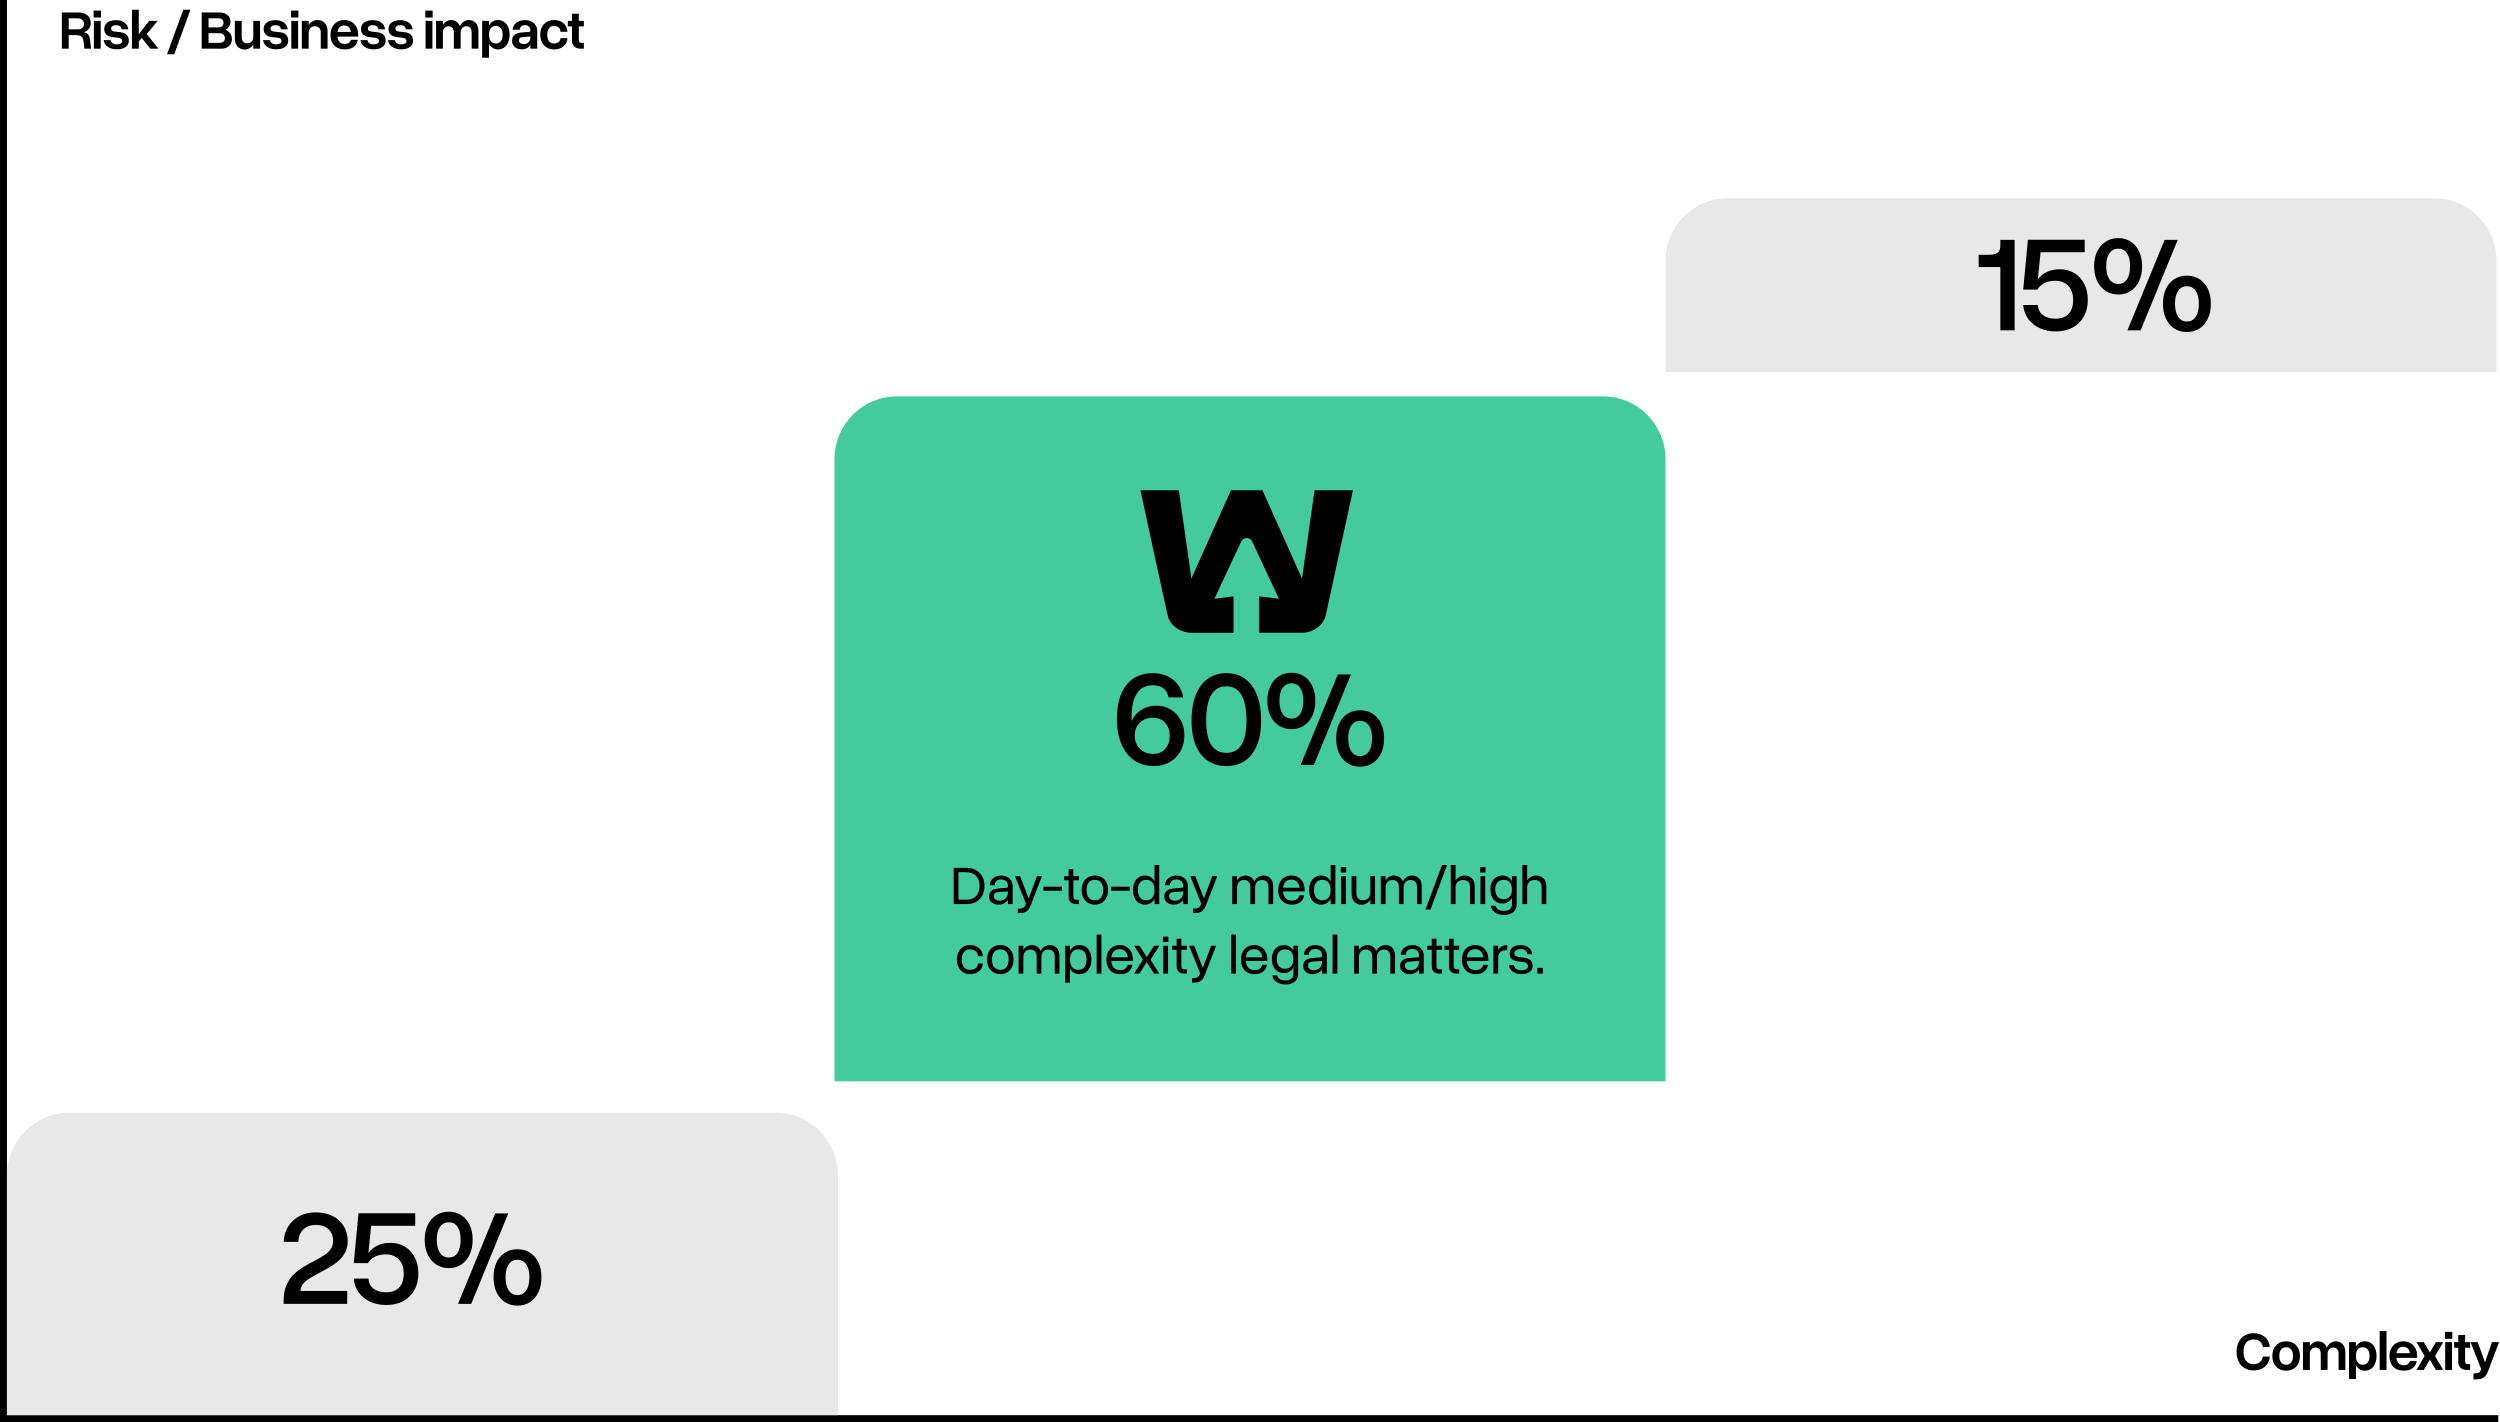
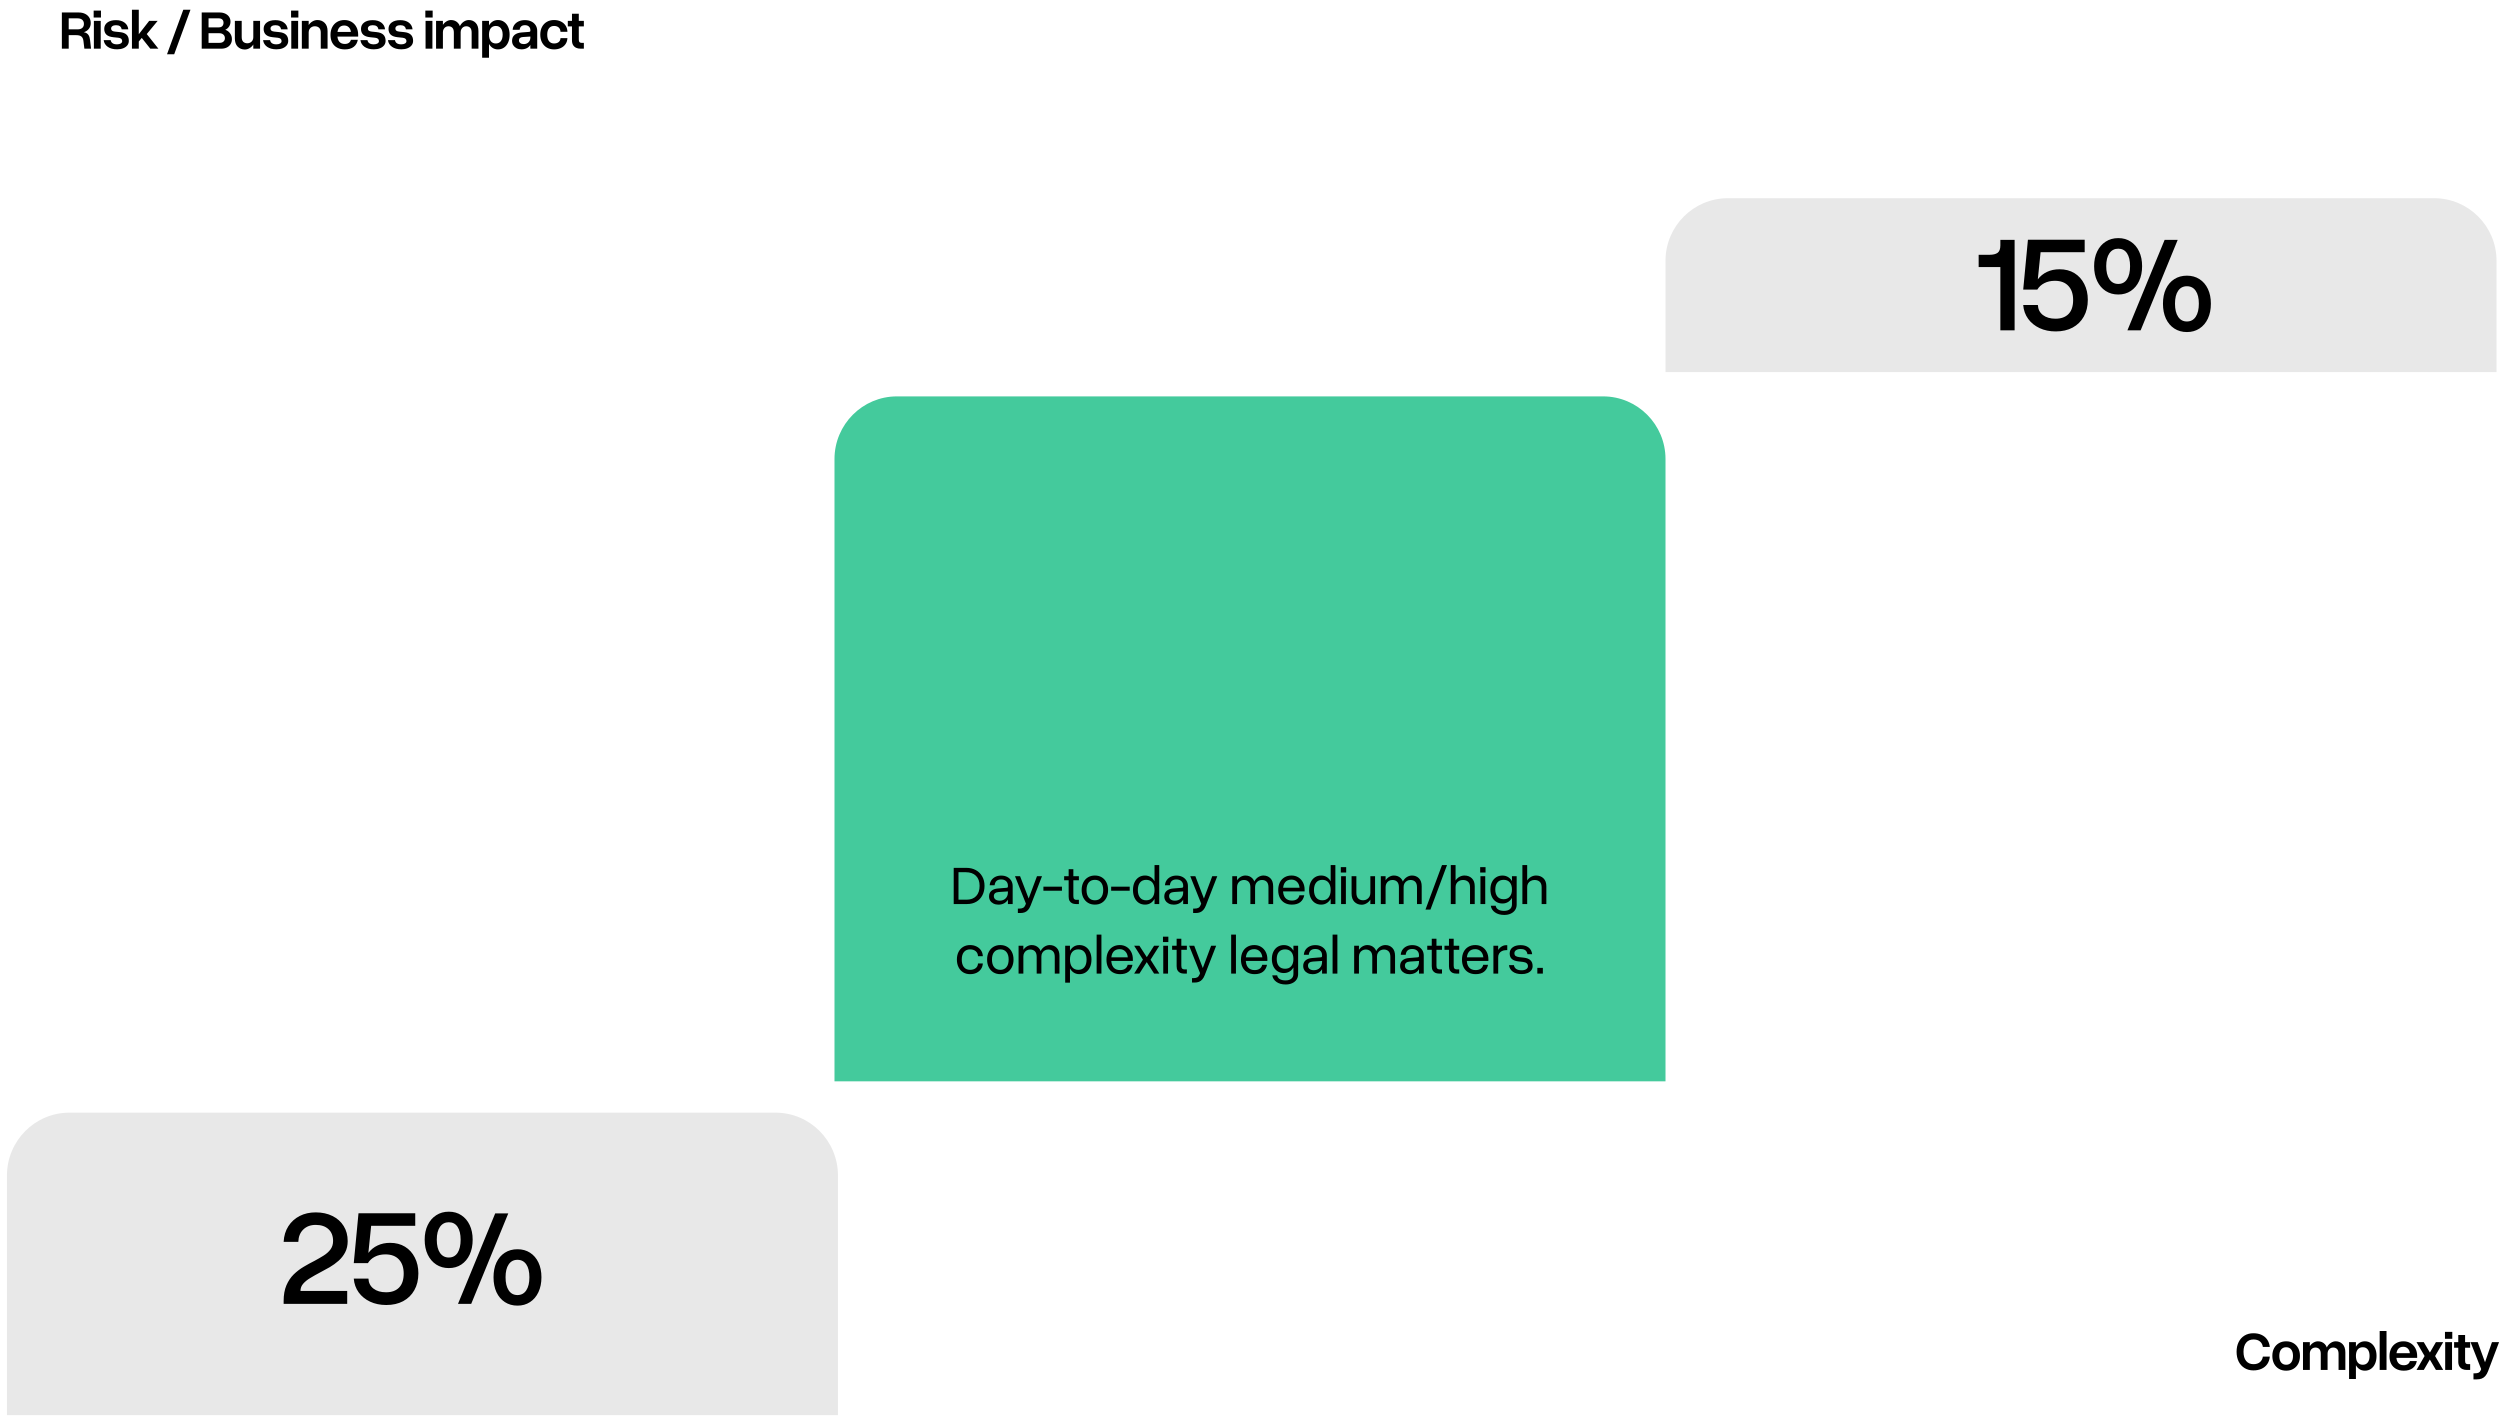
<svg xmlns="http://www.w3.org/2000/svg" width="719" height="409" viewBox="0 0 719 409" fill="none">
-   <path d="M1 0V408H718.5" stroke="black" stroke-width="2" stroke-miterlimit="10" />
  <path d="M19.962 320H223.038C232.952 320 241 328.101 241 338.08V407H2V338.08C2 328.101 10.048 320 19.962 320Z" fill="#E8E8E8" />
  <path d="M257.962 114H461.038C470.952 114 479 122.079 479 132.032V311H240V132.032C240 122.079 248.048 114 257.962 114Z" fill="#44CA9C" />
  <path d="M496.962 57H700.038C709.952 57 718 65.059 718 74.986V107H479V74.986C479 65.059 487.048 57 496.962 57Z" fill="#E8E8E8" />
  <path d="M86.414 371.28H99.854V375H81.574V374.16C81.574 372.4 81.841 370.9 82.374 369.66C82.908 368.42 83.608 367.373 84.474 366.52C85.354 365.667 86.314 364.933 87.354 364.32C88.408 363.693 89.454 363.12 90.494 362.6C91.388 362.12 92.241 361.627 93.054 361.12C93.868 360.613 94.528 360.027 95.034 359.36C95.541 358.68 95.794 357.86 95.794 356.9C95.794 355.447 95.348 354.313 94.454 353.5C93.574 352.687 92.354 352.28 90.794 352.28C89.328 352.28 88.141 352.72 87.234 353.6C86.328 354.467 85.848 355.653 85.794 357.16H81.574C81.668 355.427 82.121 353.927 82.934 352.66C83.748 351.393 84.828 350.413 86.174 349.72C87.534 349.027 89.074 348.68 90.794 348.68C92.621 348.68 94.228 349.027 95.614 349.72C97.001 350.4 98.074 351.36 98.834 352.6C99.608 353.827 99.994 355.273 99.994 356.94C99.994 358.153 99.754 359.227 99.274 360.16C98.794 361.08 98.161 361.893 97.374 362.6C96.588 363.293 95.728 363.913 94.794 364.46C93.861 364.993 92.934 365.5 92.014 365.98C91.028 366.5 90.108 367.02 89.254 367.54C88.401 368.047 87.714 368.6 87.194 369.2C86.674 369.8 86.414 370.493 86.414 371.28ZM116.102 366.28C116.102 364.56 115.648 363.213 114.742 362.24C113.835 361.253 112.535 360.76 110.842 360.76C109.682 360.76 108.668 360.987 107.802 361.44C106.948 361.88 106.282 362.493 105.802 363.28H101.742L103.102 348.94H119.422V352.54H106.742L105.942 360.34C106.635 359.42 107.515 358.707 108.582 358.2C109.648 357.693 110.848 357.44 112.182 357.44C113.835 357.44 115.268 357.813 116.482 358.56C117.695 359.307 118.635 360.347 119.302 361.68C119.982 363 120.322 364.513 120.322 366.22C120.322 368.087 119.935 369.7 119.162 371.06C118.402 372.42 117.328 373.473 115.942 374.22C114.568 374.953 112.955 375.32 111.102 375.32C109.355 375.32 107.802 375 106.442 374.36C105.082 373.72 103.988 372.833 103.162 371.7C102.335 370.553 101.862 369.227 101.742 367.72H105.962C106.015 368.933 106.495 369.893 107.402 370.6C108.322 371.307 109.528 371.66 111.022 371.66C112.635 371.66 113.882 371.213 114.762 370.32C115.655 369.413 116.102 368.067 116.102 366.28ZM141.937 367.34C141.937 365.713 142.217 364.3 142.777 363.1C143.35 361.887 144.157 360.947 145.197 360.28C146.237 359.613 147.45 359.28 148.837 359.28C150.197 359.28 151.397 359.613 152.437 360.28C153.477 360.947 154.283 361.887 154.857 363.1C155.43 364.3 155.717 365.713 155.717 367.34C155.717 368.967 155.43 370.393 154.857 371.62C154.283 372.847 153.477 373.8 152.437 374.48C151.397 375.16 150.197 375.5 148.837 375.5C147.45 375.5 146.237 375.16 145.197 374.48C144.157 373.8 143.35 372.847 142.777 371.62C142.217 370.393 141.937 368.967 141.937 367.34ZM152.257 367.34C152.257 365.74 151.957 364.507 151.357 363.64C150.757 362.76 149.91 362.32 148.817 362.32C147.737 362.32 146.897 362.76 146.297 363.64C145.697 364.507 145.397 365.74 145.397 367.34C145.397 368.94 145.697 370.193 146.297 371.1C146.897 372.007 147.737 372.46 148.817 372.46C149.91 372.46 150.757 372.007 151.357 371.1C151.957 370.193 152.257 368.94 152.257 367.34ZM142.417 348.98H146.177L135.517 375H131.717L142.417 348.98ZM122.137 356.54C122.137 354.927 122.43 353.52 123.017 352.32C123.603 351.107 124.417 350.167 125.457 349.5C126.497 348.82 127.71 348.48 129.097 348.48C130.47 348.48 131.663 348.82 132.677 349.5C133.703 350.167 134.503 351.107 135.077 352.32C135.65 353.52 135.937 354.927 135.937 356.54C135.937 358.167 135.65 359.593 135.077 360.82C134.503 362.047 133.703 363 132.677 363.68C131.663 364.36 130.463 364.7 129.077 364.7C127.703 364.7 126.497 364.36 125.457 363.68C124.417 363 123.603 362.053 123.017 360.84C122.43 359.613 122.137 358.18 122.137 356.54ZM132.477 356.54C132.477 354.953 132.183 353.72 131.597 352.84C131.01 351.96 130.17 351.52 129.077 351.52C127.997 351.52 127.15 351.96 126.537 352.84C125.923 353.72 125.617 354.953 125.617 356.54C125.617 358.153 125.923 359.413 126.537 360.32C127.15 361.213 127.997 361.66 129.077 361.66C130.17 361.66 131.01 361.213 131.597 360.32C132.183 359.413 132.477 358.153 132.477 356.54Z" fill="black" />
-   <path d="M321.227 206.82C321.227 202.553 322.133 199.287 323.947 197.02C325.76 194.74 328.28 193.6 331.507 193.6C333.84 193.6 335.787 194.22 337.347 195.46C338.92 196.7 339.907 198.407 340.307 200.58H336.067C335.613 198.247 334.1 197.08 331.527 197.08C329.553 197.08 328.047 197.84 327.007 199.36C325.967 200.867 325.447 203.193 325.447 206.34C325.447 206.513 325.453 206.687 325.467 206.86C325.48 207.033 325.493 207.207 325.507 207.38C326.08 206.007 327 204.927 328.267 204.14C329.547 203.34 330.973 202.94 332.547 202.94C334.107 202.94 335.493 203.313 336.707 204.06C337.92 204.793 338.873 205.807 339.567 207.1C340.273 208.393 340.627 209.867 340.627 211.52C340.627 213.227 340.247 214.747 339.487 216.08C338.727 217.4 337.687 218.44 336.367 219.2C335.047 219.947 333.52 220.32 331.787 220.32C329.64 220.32 327.773 219.773 326.187 218.68C324.613 217.573 323.393 216.013 322.527 214C321.66 211.973 321.227 209.58 321.227 206.82ZM326.347 211.6C326.347 212.6 326.573 213.5 327.027 214.3C327.48 215.087 328.107 215.707 328.907 216.16C329.707 216.613 330.607 216.84 331.607 216.84C333.047 216.84 334.207 216.367 335.087 215.42C335.967 214.46 336.407 213.2 336.407 211.64C336.407 210.08 335.967 208.82 335.087 207.86C334.207 206.9 333.033 206.42 331.567 206.42C330.007 206.42 328.747 206.9 327.787 207.86C326.827 208.82 326.347 210.067 326.347 211.6ZM342.683 207.3C342.683 202.98 343.57 199.62 345.343 197.22C347.13 194.807 349.59 193.6 352.723 193.6C355.87 193.6 358.316 194.807 360.063 197.22C361.823 199.62 362.703 202.98 362.703 207.3C362.703 211.393 361.823 214.587 360.063 216.88C358.316 219.173 355.87 220.32 352.723 220.32C349.576 220.32 347.116 219.173 345.343 216.88C343.57 214.587 342.683 211.393 342.683 207.3ZM358.483 207.3C358.483 200.687 356.563 197.38 352.723 197.38C348.843 197.38 346.903 200.687 346.903 207.3C346.903 213.447 348.843 216.52 352.723 216.52C356.563 216.52 358.483 213.447 358.483 207.3ZM384.284 212.34C384.284 210.713 384.564 209.3 385.124 208.1C385.698 206.887 386.504 205.947 387.544 205.28C388.584 204.613 389.798 204.28 391.184 204.28C392.544 204.28 393.744 204.613 394.784 205.28C395.824 205.947 396.631 206.887 397.204 208.1C397.778 209.3 398.064 210.713 398.064 212.34C398.064 213.967 397.778 215.393 397.204 216.62C396.631 217.847 395.824 218.8 394.784 219.48C393.744 220.16 392.544 220.5 391.184 220.5C389.798 220.5 388.584 220.16 387.544 219.48C386.504 218.8 385.698 217.847 385.124 216.62C384.564 215.393 384.284 213.967 384.284 212.34ZM394.604 212.34C394.604 210.74 394.304 209.507 393.704 208.64C393.104 207.76 392.258 207.32 391.164 207.32C390.084 207.32 389.244 207.76 388.644 208.64C388.044 209.507 387.744 210.74 387.744 212.34C387.744 213.94 388.044 215.193 388.644 216.1C389.244 217.007 390.084 217.46 391.164 217.46C392.258 217.46 393.104 217.007 393.704 216.1C394.304 215.193 394.604 213.94 394.604 212.34ZM384.764 193.98H388.524L377.864 220H374.064L384.764 193.98ZM364.484 201.54C364.484 199.927 364.778 198.52 365.364 197.32C365.951 196.107 366.764 195.167 367.804 194.5C368.844 193.82 370.058 193.48 371.444 193.48C372.818 193.48 374.011 193.82 375.024 194.5C376.051 195.167 376.851 196.107 377.424 197.32C377.998 198.52 378.284 199.927 378.284 201.54C378.284 203.167 377.998 204.593 377.424 205.82C376.851 207.047 376.051 208 375.024 208.68C374.011 209.36 372.811 209.7 371.424 209.7C370.051 209.7 368.844 209.36 367.804 208.68C366.764 208 365.951 207.053 365.364 205.84C364.778 204.613 364.484 203.18 364.484 201.54ZM374.824 201.54C374.824 199.953 374.531 198.72 373.944 197.84C373.358 196.96 372.518 196.52 371.424 196.52C370.344 196.52 369.498 196.96 368.884 197.84C368.271 198.72 367.964 199.953 367.964 201.54C367.964 203.153 368.271 204.413 368.884 205.32C369.498 206.213 370.344 206.66 371.424 206.66C372.518 206.66 373.358 206.213 373.944 205.32C374.531 204.413 374.824 203.153 374.824 201.54Z" fill="black" />
  <path d="M575.302 68.98H579.402V95H575.302V76.8H569.062V73.28H572.142C573.182 73.28 573.968 73.093 574.502 72.72C575.035 72.333 575.302 71.62 575.302 70.58V68.98ZM596.234 86.28C596.234 84.56 595.781 83.213 594.874 82.24C593.968 81.253 592.668 80.76 590.974 80.76C589.814 80.76 588.801 80.987 587.934 81.44C587.081 81.88 586.414 82.493 585.934 83.28H581.874L583.234 68.94H599.554V72.54H586.874L586.074 80.34C586.768 79.42 587.648 78.707 588.714 78.2C589.781 77.693 590.981 77.44 592.314 77.44C593.968 77.44 595.401 77.813 596.614 78.56C597.828 79.307 598.768 80.347 599.434 81.68C600.114 83 600.454 84.513 600.454 86.22C600.454 88.087 600.068 89.7 599.294 91.06C598.534 92.42 597.461 93.473 596.074 94.22C594.701 94.953 593.088 95.32 591.234 95.32C589.488 95.32 587.934 95 586.574 94.36C585.214 93.72 584.121 92.833 583.294 91.7C582.468 90.553 581.994 89.227 581.874 87.72H586.094C586.148 88.933 586.628 89.893 587.534 90.6C588.454 91.307 589.661 91.66 591.154 91.66C592.768 91.66 594.014 91.213 594.894 90.32C595.788 89.413 596.234 88.067 596.234 86.28ZM622.069 87.34C622.069 85.713 622.349 84.3 622.909 83.1C623.483 81.887 624.289 80.947 625.329 80.28C626.369 79.613 627.583 79.28 628.969 79.28C630.329 79.28 631.529 79.613 632.569 80.28C633.609 80.947 634.416 81.887 634.989 83.1C635.563 84.3 635.849 85.713 635.849 87.34C635.849 88.967 635.563 90.393 634.989 91.62C634.416 92.847 633.609 93.8 632.569 94.48C631.529 95.16 630.329 95.5 628.969 95.5C627.583 95.5 626.369 95.16 625.329 94.48C624.289 93.8 623.483 92.847 622.909 91.62C622.349 90.393 622.069 88.967 622.069 87.34ZM632.389 87.34C632.389 85.74 632.089 84.507 631.489 83.64C630.889 82.76 630.043 82.32 628.949 82.32C627.869 82.32 627.029 82.76 626.429 83.64C625.829 84.507 625.529 85.74 625.529 87.34C625.529 88.94 625.829 90.193 626.429 91.1C627.029 92.007 627.869 92.46 628.949 92.46C630.043 92.46 630.889 92.007 631.489 91.1C632.089 90.193 632.389 88.94 632.389 87.34ZM622.549 68.98H626.309L615.649 95H611.849L622.549 68.98ZM602.269 76.54C602.269 74.927 602.563 73.52 603.149 72.32C603.736 71.107 604.549 70.167 605.589 69.5C606.629 68.82 607.843 68.48 609.229 68.48C610.603 68.48 611.796 68.82 612.809 69.5C613.836 70.167 614.636 71.107 615.209 72.32C615.783 73.52 616.069 74.927 616.069 76.54C616.069 78.167 615.783 79.593 615.209 80.82C614.636 82.047 613.836 83 612.809 83.68C611.796 84.36 610.596 84.7 609.209 84.7C607.836 84.7 606.629 84.36 605.589 83.68C604.549 83 603.736 82.053 603.149 80.84C602.563 79.613 602.269 78.18 602.269 76.54ZM612.609 76.54C612.609 74.953 612.316 73.72 611.729 72.84C611.143 71.96 610.303 71.52 609.209 71.52C608.129 71.52 607.283 71.96 606.669 72.84C606.056 73.72 605.749 74.953 605.749 76.54C605.749 78.153 606.056 79.413 606.669 80.32C607.283 81.213 608.129 81.66 609.209 81.66C610.303 81.66 611.143 81.213 611.729 80.32C612.316 79.413 612.609 78.153 612.609 76.54Z" fill="black" />
  <path d="M21.936 10.112L22.784 9.136C23.488 9.136 24.056 9.211 24.488 9.36C24.92 9.509 25.248 9.76 25.472 10.112C25.696 10.464 25.84 10.941 25.904 11.544L26.184 14H24.264L23.992 11.744C23.923 11.179 23.728 10.765 23.408 10.504C23.093 10.243 22.603 10.112 21.936 10.112ZM22.328 5.28L19.76 5.28V8.44H22.328C22.899 8.44 23.341 8.304 23.656 8.032C23.976 7.755 24.136 7.371 24.136 6.88C24.136 6.368 23.976 5.973 23.656 5.696C23.341 5.419 22.899 5.28 22.328 5.28ZM22.784 9.456L22.656 10.112L19.76 10.112L19.76 14H17.792L17.792 3.592L22.632 3.592C23.325 3.592 23.931 3.717 24.448 3.968C24.965 4.219 25.368 4.571 25.656 5.024C25.949 5.477 26.096 6.011 26.096 6.624C26.096 7.189 25.957 7.685 25.68 8.112C25.408 8.533 25.021 8.864 24.52 9.104C24.024 9.339 23.445 9.456 22.784 9.456ZM26.935 3.04H29.039V5.04H26.935V3.04ZM26.999 6H28.967V14H26.999V6ZM34.043 10.856L32.587 10.704C31.707 10.613 31.051 10.371 30.619 9.976C30.192 9.576 29.979 9.021 29.979 8.312C29.979 7.533 30.28 6.92 30.883 6.472C31.486 6.019 32.31 5.792 33.355 5.792C34.374 5.792 35.195 6.029 35.819 6.504C36.449 6.973 36.809 7.619 36.899 8.44H34.987C34.918 8.029 34.75 7.728 34.483 7.536C34.222 7.344 33.849 7.248 33.363 7.248C32.931 7.248 32.587 7.336 32.331 7.512C32.081 7.683 31.955 7.912 31.955 8.2C31.955 8.477 32.043 8.685 32.219 8.824C32.395 8.957 32.67 9.045 33.043 9.088L34.507 9.24C35.35 9.325 35.984 9.573 36.411 9.984C36.838 10.395 37.051 10.984 37.051 11.752C37.051 12.237 36.91 12.664 36.627 13.032C36.344 13.395 35.95 13.677 35.443 13.88C34.942 14.083 34.352 14.184 33.675 14.184C32.56 14.184 31.665 13.944 30.987 13.464C30.31 12.984 29.921 12.341 29.819 11.536H31.835C31.974 12.347 32.579 12.752 33.651 12.752C34.099 12.752 34.459 12.669 34.731 12.504C35.003 12.333 35.139 12.107 35.139 11.824C35.139 11.552 35.051 11.333 34.875 11.168C34.699 11.003 34.422 10.899 34.043 10.856ZM37.946 2.8H39.914V14H37.946V2.8ZM42.906 6H45.346L42.21 9.792L45.554 14L43.226 14L40.77 10.904L39.738 12.152L39.026 10.984L42.906 6ZM52.715 2.8L54.779 2.8L50.099 15.6H48.035L52.715 2.8ZM63.162 3.592C63.781 3.592 64.325 3.704 64.794 3.928C65.269 4.152 65.637 4.461 65.898 4.856C66.159 5.245 66.29 5.704 66.29 6.232C66.29 6.755 66.154 7.221 65.882 7.632C65.615 8.043 65.253 8.352 64.794 8.56C65.376 8.773 65.837 9.12 66.178 9.6C66.525 10.075 66.698 10.629 66.698 11.264C66.698 11.808 66.57 12.285 66.314 12.696C66.064 13.107 65.709 13.427 65.25 13.656C64.791 13.885 64.258 14 63.65 14H58.01V3.592L63.162 3.592ZM62.93 5.28H59.978V7.872H62.93C63.362 7.872 63.696 7.752 63.93 7.512C64.165 7.267 64.282 6.941 64.282 6.536C64.282 6.147 64.165 5.84 63.93 5.616C63.696 5.392 63.362 5.28 62.93 5.28ZM63.05 9.552H59.978V12.32H63.17C63.629 12.32 63.994 12.2 64.266 11.96C64.543 11.715 64.682 11.389 64.682 10.984C64.682 10.541 64.533 10.192 64.234 9.936C63.941 9.68 63.546 9.552 63.05 9.552ZM69.513 10.64C69.513 11.275 69.663 11.736 69.961 12.024C70.26 12.307 70.66 12.448 71.161 12.448C71.481 12.448 71.767 12.373 72.017 12.224C72.273 12.075 72.476 11.872 72.625 11.616C72.775 11.355 72.849 11.059 72.849 10.728L73.393 10.824C73.393 11.528 73.244 12.136 72.945 12.648C72.647 13.16 72.268 13.555 71.809 13.832C71.356 14.104 70.892 14.24 70.417 14.24C69.585 14.24 68.897 13.965 68.353 13.416C67.815 12.861 67.545 12.069 67.545 11.04V6L69.513 6V10.64ZM74.793 14H72.849V6H74.793V14ZM79.886 10.856L78.43 10.704C77.55 10.613 76.894 10.371 76.462 9.976C76.036 9.576 75.822 9.021 75.822 8.312C75.822 7.533 76.124 6.92 76.726 6.472C77.329 6.019 78.153 5.792 79.198 5.792C80.217 5.792 81.038 6.029 81.662 6.504C82.292 6.973 82.652 7.619 82.742 8.44H80.83C80.761 8.029 80.593 7.728 80.326 7.536C80.065 7.344 79.692 7.248 79.206 7.248C78.774 7.248 78.43 7.336 78.174 7.512C77.924 7.683 77.798 7.912 77.798 8.2C77.798 8.477 77.886 8.685 78.062 8.824C78.238 8.957 78.513 9.045 78.886 9.088L80.35 9.24C81.193 9.325 81.828 9.573 82.254 9.984C82.681 10.395 82.894 10.984 82.894 11.752C82.894 12.237 82.753 12.664 82.47 13.032C82.188 13.395 81.793 13.677 81.286 13.88C80.785 14.083 80.196 14.184 79.518 14.184C78.404 14.184 77.508 13.944 76.83 13.464C76.153 12.984 75.764 12.341 75.662 11.536H77.678C77.817 12.347 78.422 12.752 79.494 12.752C79.942 12.752 80.302 12.669 80.574 12.504C80.846 12.333 80.982 12.107 80.982 11.824C80.982 11.552 80.894 11.333 80.718 11.168C80.542 11.003 80.265 10.899 79.886 10.856ZM83.709 3.04L85.813 3.04V5.04H83.709V3.04ZM83.773 6H85.741V14H83.773V6ZM92.249 9.376C92.249 8.741 92.091 8.28 91.777 7.992C91.468 7.699 91.049 7.552 90.521 7.552C90.19 7.552 89.894 7.627 89.633 7.776C89.371 7.92 89.163 8.123 89.009 8.384C88.854 8.64 88.777 8.933 88.777 9.264L88.233 9.176C88.233 8.461 88.385 7.851 88.689 7.344C88.993 6.837 89.377 6.448 89.841 6.176C90.305 5.899 90.779 5.76 91.265 5.76C92.124 5.76 92.828 6.035 93.377 6.584C93.931 7.133 94.209 7.925 94.209 8.96V14H92.249V9.376ZM86.809 6H88.777V14H86.809V6ZM95.05 10.04C95.05 9.181 95.218 8.432 95.554 7.792C95.89 7.147 96.36 6.648 96.962 6.296C97.565 5.939 98.269 5.76 99.074 5.76C99.837 5.76 100.514 5.939 101.106 6.296C101.704 6.648 102.17 7.144 102.506 7.784C102.842 8.419 103.01 9.165 103.01 10.024V10.528L96.914 10.528V9.176L100.906 9.176C100.858 8.616 100.661 8.171 100.314 7.84C99.973 7.504 99.538 7.336 99.01 7.336C98.354 7.336 97.856 7.557 97.514 8C97.178 8.437 97.01 9.083 97.01 9.936C97.01 10.827 97.192 11.501 97.554 11.96C97.922 12.413 98.458 12.64 99.162 12.64C99.653 12.64 100.045 12.533 100.338 12.32C100.637 12.107 100.829 11.813 100.914 11.44H102.906C102.752 12.315 102.357 12.995 101.722 13.48C101.088 13.965 100.24 14.208 99.178 14.208C98.33 14.208 97.597 14.04 96.978 13.704C96.36 13.368 95.882 12.891 95.546 12.272C95.216 11.648 95.05 10.904 95.05 10.04ZM107.888 10.856L106.432 10.704C105.552 10.613 104.896 10.371 104.464 9.976C104.037 9.576 103.824 9.021 103.824 8.312C103.824 7.533 104.125 6.92 104.728 6.472C105.331 6.019 106.155 5.792 107.2 5.792C108.219 5.792 109.04 6.029 109.664 6.504C110.293 6.973 110.653 7.619 110.744 8.44H108.832C108.763 8.029 108.595 7.728 108.328 7.536C108.067 7.344 107.693 7.248 107.208 7.248C106.776 7.248 106.432 7.336 106.176 7.512C105.925 7.683 105.8 7.912 105.8 8.2C105.8 8.477 105.888 8.685 106.064 8.824C106.24 8.957 106.515 9.045 106.888 9.088L108.352 9.24C109.195 9.325 109.829 9.573 110.256 9.984C110.683 10.395 110.896 10.984 110.896 11.752C110.896 12.237 110.755 12.664 110.472 13.032C110.189 13.395 109.795 13.677 109.288 13.88C108.787 14.083 108.197 14.184 107.52 14.184C106.405 14.184 105.509 13.944 104.832 13.464C104.155 12.984 103.765 12.341 103.664 11.536H105.68C105.819 12.347 106.424 12.752 107.496 12.752C107.944 12.752 108.304 12.669 108.576 12.504C108.848 12.333 108.984 12.107 108.984 11.824C108.984 11.552 108.896 11.333 108.72 11.168C108.544 11.003 108.267 10.899 107.888 10.856ZM115.799 10.856L114.343 10.704C113.463 10.613 112.807 10.371 112.375 9.976C111.948 9.576 111.735 9.021 111.735 8.312C111.735 7.533 112.036 6.92 112.639 6.472C113.241 6.019 114.065 5.792 115.111 5.792C116.129 5.792 116.951 6.029 117.575 6.504C118.204 6.973 118.564 7.619 118.655 8.44H116.743C116.673 8.029 116.505 7.728 116.239 7.536C115.977 7.344 115.604 7.248 115.119 7.248C114.687 7.248 114.343 7.336 114.087 7.512C113.836 7.683 113.711 7.912 113.711 8.2C113.711 8.477 113.799 8.685 113.975 8.824C114.151 8.957 114.425 9.045 114.799 9.088L116.263 9.24C117.105 9.325 117.74 9.573 118.167 9.984C118.593 10.395 118.807 10.984 118.807 11.752C118.807 12.237 118.665 12.664 118.383 13.032C118.1 13.395 117.705 13.677 117.199 13.88C116.697 14.083 116.108 14.184 115.431 14.184C114.316 14.184 113.42 13.944 112.743 13.464C112.065 12.984 111.676 12.341 111.575 11.536H113.591C113.729 12.347 114.335 12.752 115.407 12.752C115.855 12.752 116.215 12.669 116.487 12.504C116.759 12.333 116.895 12.107 116.895 11.824C116.895 11.552 116.807 11.333 116.631 11.168C116.455 11.003 116.177 10.899 115.799 10.856ZM122.329 3.04L124.433 3.04V5.04H122.329V3.04ZM122.393 6H124.361V14H122.393V6ZM135.645 9.376C135.645 8.741 135.504 8.28 135.221 7.992C134.938 7.699 134.557 7.552 134.077 7.552C133.778 7.552 133.509 7.627 133.269 7.776C133.029 7.92 132.837 8.123 132.693 8.384C132.554 8.64 132.485 8.933 132.485 9.264L131.925 9.176C131.925 8.461 132.069 7.851 132.357 7.344C132.65 6.837 133.018 6.448 133.461 6.176C133.909 5.899 134.365 5.76 134.829 5.76C135.629 5.76 136.29 6.035 136.813 6.584C137.336 7.133 137.597 7.925 137.597 8.96V14H135.645V9.376ZM130.525 9.376C130.525 8.741 130.384 8.28 130.101 7.992C129.824 7.699 129.445 7.552 128.965 7.552C128.666 7.552 128.397 7.627 128.157 7.776C127.917 7.92 127.728 8.123 127.589 8.384C127.45 8.64 127.381 8.933 127.381 9.264L126.829 9.176C126.829 8.461 126.973 7.851 127.261 7.344C127.554 6.837 127.922 6.448 128.365 6.176C128.808 5.899 129.258 5.76 129.717 5.76C130.517 5.76 131.178 6.035 131.701 6.584C132.224 7.133 132.485 7.925 132.485 8.96V14H130.525V9.376ZM125.413 6H127.381V14H125.413V6ZM138.667 6H140.635V16.608H138.667V6ZM140.027 9.968C140.027 9.12 140.158 8.381 140.419 7.752C140.686 7.123 141.057 6.635 141.531 6.288C142.006 5.936 142.563 5.76 143.203 5.76C143.875 5.76 144.462 5.936 144.963 6.288C145.47 6.635 145.862 7.123 146.139 7.752C146.422 8.381 146.563 9.12 146.563 9.968C146.563 10.816 146.422 11.56 146.139 12.2C145.862 12.835 145.47 13.328 144.963 13.68C144.462 14.032 143.875 14.208 143.203 14.208C142.563 14.208 142.006 14.032 141.531 13.68C141.057 13.328 140.686 12.835 140.419 12.2C140.158 11.56 140.027 10.816 140.027 9.968ZM144.563 9.968C144.563 9.173 144.39 8.557 144.043 8.12C143.702 7.683 143.222 7.464 142.603 7.464C141.979 7.464 141.494 7.683 141.147 8.12C140.806 8.557 140.635 9.173 140.635 9.968C140.635 10.773 140.806 11.397 141.147 11.84C141.494 12.283 141.979 12.504 142.603 12.504C143.222 12.504 143.702 12.283 144.043 11.84C144.39 11.397 144.563 10.773 144.563 9.968ZM154.501 8.88V14H152.533V8.648C152.533 8.232 152.394 7.893 152.117 7.632C151.839 7.371 151.461 7.24 150.981 7.24C150.063 7.24 149.554 7.685 149.453 8.576H147.437C147.474 8.021 147.645 7.536 147.949 7.12C148.258 6.699 148.669 6.371 149.181 6.136C149.698 5.901 150.293 5.784 150.965 5.784C151.669 5.784 152.285 5.915 152.813 6.176C153.341 6.432 153.754 6.795 154.053 7.264C154.351 7.728 154.501 8.267 154.501 8.88ZM153.013 10.896C153.013 11.627 152.887 12.237 152.637 12.728C152.386 13.213 152.031 13.579 151.573 13.824C151.119 14.069 150.583 14.192 149.965 14.192C149.442 14.192 148.978 14.088 148.573 13.88C148.167 13.667 147.847 13.379 147.613 13.016C147.383 12.648 147.269 12.227 147.269 11.752C147.269 11.021 147.509 10.451 147.989 10.04C148.474 9.629 149.173 9.392 150.085 9.328L152.109 9.176C152.263 9.171 152.373 9.139 152.437 9.08C152.501 9.021 152.533 8.928 152.533 8.8L152.557 10.512L150.397 10.648C149.634 10.696 149.253 11.019 149.253 11.616C149.253 11.936 149.378 12.195 149.629 12.392C149.885 12.584 150.221 12.68 150.637 12.68C151.197 12.68 151.653 12.507 152.005 12.16C152.357 11.813 152.533 11.363 152.533 10.808L153.013 10.896ZM155.382 9.968C155.382 9.12 155.548 8.381 155.878 7.752C156.209 7.123 156.67 6.635 157.262 6.288C157.86 5.936 158.556 5.76 159.35 5.76C160.065 5.76 160.708 5.896 161.278 6.168C161.849 6.44 162.305 6.829 162.646 7.336C162.988 7.837 163.169 8.44 163.19 9.144H161.198C161.177 8.589 160.998 8.171 160.662 7.888C160.326 7.605 159.889 7.464 159.35 7.464C158.726 7.464 158.241 7.683 157.894 8.12C157.553 8.557 157.382 9.173 157.382 9.968C157.382 10.773 157.553 11.397 157.894 11.84C158.241 12.283 158.726 12.504 159.35 12.504C159.884 12.504 160.318 12.376 160.654 12.12C160.99 11.864 161.172 11.48 161.198 10.968H163.19C163.153 11.651 162.964 12.235 162.622 12.72C162.281 13.2 161.828 13.568 161.262 13.824C160.697 14.08 160.06 14.208 159.35 14.208C158.561 14.208 157.868 14.032 157.27 13.68C156.678 13.328 156.214 12.835 155.878 12.2C155.548 11.56 155.382 10.816 155.382 9.968ZM163.302 6L167.918 6V7.6L163.302 7.6V6ZM167.918 12.32V14H166.958C166.484 14 166.062 13.915 165.694 13.744C165.326 13.573 165.036 13.312 164.822 12.96C164.609 12.608 164.502 12.163 164.502 11.624V3.952L166.462 3.952V11.352C166.462 11.725 166.529 11.981 166.662 12.12C166.801 12.253 166.988 12.32 167.222 12.32H167.918Z" fill="black" />
  <path d="M643.241 388.768C643.241 387.701 643.441 386.768 643.841 385.968C644.241 385.168 644.804 384.547 645.529 384.104C646.26 383.661 647.111 383.44 648.081 383.44C648.961 383.44 649.735 383.595 650.401 383.904C651.073 384.208 651.615 384.653 652.025 385.24C652.441 385.827 652.7 386.541 652.801 387.384H650.801C650.711 386.728 650.436 386.205 649.977 385.816C649.519 385.427 648.895 385.232 648.105 385.232C647.199 385.232 646.492 385.541 645.985 386.16C645.484 386.779 645.233 387.648 645.233 388.768C645.233 389.904 645.484 390.784 645.985 391.408C646.492 392.027 647.199 392.336 648.105 392.336C648.889 392.336 649.508 392.139 649.961 391.744C650.42 391.349 650.7 390.821 650.801 390.16H652.801C652.716 391.019 652.465 391.744 652.049 392.336C651.633 392.923 651.084 393.368 650.401 393.672C649.724 393.976 648.951 394.128 648.081 394.128C647.116 394.128 646.268 393.904 645.537 393.456C644.812 393.008 644.247 392.384 643.841 391.584C643.441 390.779 643.241 389.84 643.241 388.768ZM653.525 389.968C653.525 389.12 653.691 388.381 654.021 387.752C654.357 387.123 654.824 386.635 655.421 386.288C656.019 385.936 656.715 385.76 657.509 385.76C658.299 385.76 658.989 385.936 659.581 386.288C660.179 386.635 660.643 387.123 660.973 387.752C661.304 388.381 661.469 389.12 661.469 389.968C661.469 390.816 661.304 391.56 660.973 392.2C660.643 392.835 660.179 393.328 659.581 393.68C658.989 394.032 658.299 394.208 657.509 394.208C656.715 394.208 656.019 394.032 655.421 393.68C654.824 393.328 654.357 392.835 654.021 392.2C653.691 391.56 653.525 390.816 653.525 389.968ZM659.469 389.968C659.469 389.173 659.296 388.557 658.949 388.12C658.608 387.683 658.128 387.464 657.509 387.464C656.885 387.464 656.397 387.683 656.045 388.12C655.699 388.557 655.525 389.173 655.525 389.968C655.525 390.773 655.699 391.397 656.045 391.84C656.397 392.283 656.885 392.504 657.509 392.504C658.128 392.504 658.608 392.283 658.949 391.84C659.296 391.397 659.469 390.773 659.469 389.968ZM672.571 389.376C672.571 388.741 672.43 388.28 672.147 387.992C671.864 387.699 671.483 387.552 671.003 387.552C670.704 387.552 670.435 387.627 670.195 387.776C669.955 387.92 669.763 388.123 669.619 388.384C669.48 388.64 669.411 388.933 669.411 389.264L668.851 389.176C668.851 388.461 668.995 387.851 669.283 387.344C669.576 386.837 669.944 386.448 670.387 386.176C670.835 385.899 671.291 385.76 671.755 385.76C672.555 385.76 673.216 386.035 673.739 386.584C674.262 387.133 674.523 387.925 674.523 388.96V394H672.571V389.376ZM667.451 389.376C667.451 388.741 667.31 388.28 667.027 387.992C666.75 387.699 666.371 387.552 665.891 387.552C665.592 387.552 665.323 387.627 665.083 387.776C664.843 387.92 664.654 388.123 664.515 388.384C664.376 388.64 664.307 388.933 664.307 389.264L663.755 389.176C663.755 388.461 663.899 387.851 664.187 387.344C664.48 386.837 664.848 386.448 665.291 386.176C665.734 385.899 666.184 385.76 666.643 385.76C667.443 385.76 668.104 386.035 668.627 386.584C669.15 387.133 669.411 387.925 669.411 388.96V394H667.451V389.376ZM662.339 386H664.307V394H662.339V386ZM675.594 386H677.562V396.608H675.594V386ZM676.954 389.968C676.954 389.12 677.084 388.381 677.346 387.752C677.612 387.123 677.983 386.635 678.458 386.288C678.932 385.936 679.49 385.76 680.13 385.76C680.802 385.76 681.388 385.936 681.89 386.288C682.396 386.635 682.788 387.123 683.066 387.752C683.348 388.381 683.49 389.12 683.49 389.968C683.49 390.816 683.348 391.56 683.066 392.2C682.788 392.835 682.396 393.328 681.89 393.68C681.388 394.032 680.802 394.208 680.13 394.208C679.49 394.208 678.932 394.032 678.458 393.68C677.983 393.328 677.612 392.835 677.346 392.2C677.084 391.56 676.954 390.816 676.954 389.968ZM681.49 389.968C681.49 389.173 681.316 388.557 680.97 388.12C680.628 387.683 680.148 387.464 679.53 387.464C678.906 387.464 678.42 387.683 678.074 388.12C677.732 388.557 677.562 389.173 677.562 389.968C677.562 390.773 677.732 391.397 678.074 391.84C678.42 392.283 678.906 392.504 679.53 392.504C680.148 392.504 680.628 392.283 680.97 391.84C681.316 391.397 681.49 390.773 681.49 389.968ZM684.395 382.8H686.363V394H684.395V382.8ZM687.215 390.04C687.215 389.181 687.383 388.432 687.719 387.792C688.055 387.147 688.524 386.648 689.127 386.296C689.729 385.939 690.433 385.76 691.239 385.76C692.001 385.76 692.679 385.939 693.271 386.296C693.868 386.648 694.335 387.144 694.671 387.784C695.007 388.419 695.175 389.165 695.175 390.024V390.528H689.079V389.176H693.071C693.023 388.616 692.825 388.171 692.479 387.84C692.137 387.504 691.703 387.336 691.175 387.336C690.519 387.336 690.02 387.557 689.679 388C689.343 388.437 689.175 389.083 689.175 389.936C689.175 390.827 689.356 391.501 689.719 391.96C690.087 392.413 690.623 392.64 691.327 392.64C691.817 392.64 692.209 392.533 692.503 392.32C692.801 392.107 692.993 391.813 693.079 391.44H695.071C694.916 392.315 694.521 392.995 693.887 393.48C693.252 393.965 692.404 394.208 691.343 394.208C690.495 394.208 689.761 394.04 689.143 393.704C688.524 393.368 688.047 392.891 687.711 392.272C687.38 391.648 687.215 390.904 687.215 390.04ZM694.986 386H697.074L698.842 388.992L700.57 386H702.666L700.338 390.008L702.666 394H700.578L698.818 391L697.082 394H694.986L697.314 389.992L694.986 386ZM703.172 383.04H705.276V385.04H703.172V383.04ZM703.236 386H705.204V394H703.236V386ZM705.8 386H710.416V387.6H705.8V386ZM710.416 392.32V394H709.456C708.981 394 708.56 393.915 708.192 393.744C707.824 393.573 707.533 393.312 707.32 392.96C707.107 392.608 707 392.163 707 391.624V383.952H708.96V391.352C708.96 391.725 709.027 391.981 709.16 392.12C709.299 392.253 709.485 392.32 709.72 392.32H710.416ZM711.37 394.968H711.738C712.223 394.968 712.591 394.907 712.842 394.784C713.098 394.667 713.29 394.456 713.418 394.152L713.578 393.744L710.53 386H712.586L714.69 391.784L716.69 386H718.73L715.578 394.328C715.359 394.909 715.098 395.373 714.794 395.72C714.495 396.072 714.141 396.325 713.73 396.48C713.319 396.635 712.842 396.712 712.298 396.712H711.37V394.968Z" fill="black" />
-   <path d="M378.074 141L374.457 166.399L363.29 141.469L363.09 141H354.021L342.647 166.399L339.031 141H328C328 141 333.788 167.943 335.799 176.906C336.46 179.853 339.39 181.985 342.717 181.985C345.728 181.985 354.759 181.984 354.759 181.984V171.519L349.273 172.206L357.005 155.662C357.653 154.42 359.449 154.42 360.098 155.662L367.831 172.211L362.131 171.521V181.983H374.384V181.984C377.711 181.984 380.621 179.848 381.304 176.897L389.104 141H378.073H378.074Z" fill="black" />
  <path d="M275.661 250.848V258.752H277.981C279.165 258.752 280.085 258.405 280.741 257.712C281.402 257.013 281.733 256.035 281.733 254.776C281.733 253.533 281.384 252.568 280.685 251.88C279.992 251.192 279.008 250.848 277.733 250.848H275.661ZM277.885 249.592C278.936 249.592 279.856 249.808 280.645 250.24C281.434 250.672 282.048 251.277 282.485 252.056C282.928 252.829 283.149 253.736 283.149 254.776C283.149 255.821 282.938 256.736 282.517 257.52C282.101 258.304 281.517 258.915 280.765 259.352C280.018 259.784 279.144 260 278.141 260H274.285V249.592H277.885ZM291.245 254.84V260H289.877V254.72C289.877 254.176 289.701 253.741 289.349 253.416C289.002 253.091 288.527 252.928 287.924 252.928C286.794 252.928 286.17 253.485 286.053 254.6H284.637C284.674 254.051 284.837 253.568 285.125 253.152C285.418 252.731 285.805 252.403 286.285 252.168C286.77 251.933 287.325 251.816 287.949 251.816C288.599 251.816 289.17 251.944 289.661 252.2C290.157 252.456 290.543 252.811 290.821 253.264C291.103 253.717 291.245 254.243 291.245 254.84ZM290.397 256.68C290.397 257.405 290.261 258.029 289.989 258.552C289.717 259.075 289.335 259.477 288.845 259.76C288.359 260.037 287.794 260.176 287.149 260.176C286.621 260.176 286.151 260.075 285.741 259.872C285.335 259.669 285.018 259.392 284.789 259.04C284.559 258.683 284.445 258.272 284.445 257.808C284.445 257.141 284.669 256.611 285.117 256.216C285.565 255.816 286.197 255.587 287.013 255.528L289.469 255.328C289.618 255.323 289.722 255.288 289.781 255.224C289.845 255.16 289.877 255.064 289.877 254.936L289.909 256.368L287.245 256.544C286.301 256.608 285.829 257 285.829 257.72C285.829 258.125 285.981 258.445 286.285 258.68C286.589 258.915 286.997 259.032 287.509 259.032C288.218 259.032 288.789 258.813 289.221 258.376C289.658 257.939 289.877 257.36 289.877 256.64L290.397 256.68ZM292.737 261.312H293.129C293.615 261.312 293.988 261.237 294.249 261.088C294.516 260.944 294.727 260.691 294.881 260.328L295.057 259.88L291.913 252H293.377L295.841 258.416L298.233 252H299.681L296.393 260.456C296.191 260.973 295.951 261.387 295.673 261.696C295.401 262.011 295.084 262.237 294.721 262.376C294.359 262.515 293.951 262.584 293.497 262.584H292.737V261.312ZM300.083 255H305.419V256.168H300.083V255ZM306.048 252H310.288V253.168H306.048V252ZM310.288 258.792V260H309.392C309.024 260 308.685 259.931 308.376 259.792C308.066 259.648 307.816 259.421 307.624 259.112C307.437 258.797 307.344 258.384 307.344 257.872V249.976H308.696V257.696C308.696 258.128 308.773 258.419 308.928 258.568C309.088 258.717 309.288 258.792 309.528 258.792H310.288ZM311.085 255.968C311.085 255.131 311.245 254.4 311.565 253.776C311.885 253.147 312.33 252.661 312.901 252.32C313.472 251.973 314.136 251.8 314.893 251.8C315.65 251.8 316.312 251.973 316.877 252.32C317.448 252.667 317.89 253.152 318.205 253.776C318.525 254.4 318.685 255.131 318.685 255.968C318.685 256.805 318.525 257.541 318.205 258.176C317.89 258.805 317.448 259.296 316.877 259.648C316.312 259.995 315.65 260.168 314.893 260.168C314.136 260.168 313.472 259.995 312.901 259.648C312.33 259.296 311.885 258.805 311.565 258.176C311.245 257.541 311.085 256.805 311.085 255.968ZM317.285 255.968C317.285 255.04 317.074 254.32 316.653 253.808C316.237 253.296 315.65 253.04 314.893 253.04C314.136 253.04 313.544 253.296 313.117 253.808C312.696 254.32 312.485 255.04 312.485 255.968C312.485 256.907 312.696 257.635 313.117 258.152C313.544 258.669 314.136 258.928 314.893 258.928C315.65 258.928 316.237 258.669 316.653 258.152C317.074 257.635 317.285 256.907 317.285 255.968ZM319.567 255H324.903V256.168H319.567V255ZM333.396 248.8V260H332.044V248.8H333.396ZM332.612 255.968C332.612 256.805 332.473 257.541 332.196 258.176C331.924 258.805 331.54 259.296 331.044 259.648C330.553 259.995 329.977 260.168 329.316 260.168C328.623 260.168 328.015 259.995 327.492 259.648C326.975 259.296 326.569 258.805 326.276 258.176C325.988 257.541 325.844 256.805 325.844 255.968C325.844 255.131 325.988 254.4 326.276 253.776C326.569 253.152 326.975 252.667 327.492 252.32C328.015 251.973 328.623 251.8 329.316 251.8C329.977 251.8 330.553 251.973 331.044 252.32C331.54 252.667 331.924 253.152 332.196 253.776C332.473 254.4 332.612 255.131 332.612 255.968ZM327.244 255.968C327.244 256.907 327.455 257.635 327.876 258.152C328.297 258.669 328.887 258.928 329.644 258.928C330.407 258.928 330.996 258.669 331.412 258.152C331.833 257.635 332.044 256.907 332.044 255.968C332.044 255.04 331.833 254.32 331.412 253.808C330.996 253.296 330.407 253.04 329.644 253.04C328.887 253.04 328.297 253.296 327.876 253.808C327.455 254.32 327.244 255.04 327.244 255.968ZM341.651 254.84V260H340.283V254.72C340.283 254.176 340.107 253.741 339.755 253.416C339.408 253.091 338.933 252.928 338.331 252.928C337.2 252.928 336.576 253.485 336.459 254.6H335.043C335.08 254.051 335.243 253.568 335.531 253.152C335.824 252.731 336.211 252.403 336.691 252.168C337.176 251.933 337.731 251.816 338.355 251.816C339.005 251.816 339.576 251.944 340.067 252.2C340.563 252.456 340.949 252.811 341.227 253.264C341.509 253.717 341.651 254.243 341.651 254.84ZM340.803 256.68C340.803 257.405 340.667 258.029 340.395 258.552C340.123 259.075 339.741 259.477 339.251 259.76C338.765 260.037 338.2 260.176 337.555 260.176C337.027 260.176 336.557 260.075 336.147 259.872C335.741 259.669 335.424 259.392 335.195 259.04C334.965 258.683 334.851 258.272 334.851 257.808C334.851 257.141 335.075 256.611 335.523 256.216C335.971 255.816 336.603 255.587 337.419 255.528L339.875 255.328C340.024 255.323 340.128 255.288 340.187 255.224C340.251 255.16 340.283 255.064 340.283 254.936L340.315 256.368L337.651 256.544C336.707 256.608 336.235 257 336.235 257.72C336.235 258.125 336.387 258.445 336.691 258.68C336.995 258.915 337.403 259.032 337.915 259.032C338.624 259.032 339.195 258.813 339.627 258.376C340.064 257.939 340.283 257.36 340.283 256.64L340.803 256.68ZM343.144 261.312H343.536C344.021 261.312 344.394 261.237 344.656 261.088C344.922 260.944 345.133 260.691 345.288 260.328L345.464 259.88L342.32 252H343.784L346.248 258.416L348.64 252H350.088L346.8 260.456C346.597 260.973 346.357 261.387 346.08 261.696C345.808 262.011 345.49 262.237 345.128 262.376C344.765 262.515 344.357 262.584 343.904 262.584H343.144V261.312ZM364.81 255.208C364.81 254.467 364.639 253.928 364.298 253.592C363.962 253.251 363.506 253.08 362.93 253.08C362.562 253.08 362.229 253.168 361.93 253.344C361.631 253.515 361.394 253.752 361.218 254.056C361.047 254.355 360.962 254.701 360.962 255.096L360.434 255C360.434 254.333 360.581 253.763 360.874 253.288C361.167 252.808 361.538 252.44 361.986 252.184C362.439 251.928 362.901 251.8 363.37 251.8C364.175 251.8 364.842 252.067 365.37 252.6C365.898 253.133 366.162 253.904 366.162 254.912V260H364.81V255.208ZM359.61 255.208C359.61 254.467 359.439 253.928 359.098 253.592C358.762 253.251 358.306 253.08 357.73 253.08C357.362 253.08 357.029 253.168 356.73 253.344C356.437 253.515 356.205 253.752 356.034 254.056C355.863 254.355 355.778 254.701 355.778 255.096L355.266 255C355.266 254.333 355.413 253.763 355.706 253.288C355.999 252.808 356.367 252.44 356.81 252.184C357.258 251.928 357.711 251.8 358.17 251.8C358.975 251.8 359.642 252.067 360.17 252.6C360.698 253.133 360.962 253.904 360.962 254.912V260H359.61V255.208ZM354.402 252H355.778V260H354.402V252ZM367.616 256C367.616 255.147 367.774 254.405 368.088 253.776C368.403 253.147 368.848 252.661 369.424 252.32C370 251.973 370.675 251.8 371.448 251.8C372.179 251.8 372.827 251.973 373.392 252.32C373.958 252.667 374.4 253.147 374.72 253.76C375.046 254.368 375.208 255.075 375.208 255.88V256.368H368.88V255.32H373.752C373.688 254.605 373.443 254.037 373.016 253.616C372.595 253.189 372.062 252.976 371.416 252.976C370.627 252.976 370.024 253.229 369.608 253.736C369.198 254.243 368.992 254.981 368.992 255.952C368.992 256.949 369.208 257.707 369.64 258.224C370.078 258.741 370.71 259 371.536 259C372.155 259 372.648 258.864 373.016 258.592C373.384 258.315 373.616 257.944 373.712 257.48H375.104C374.939 258.328 374.558 258.989 373.96 259.464C373.368 259.933 372.563 260.168 371.544 260.168C370.744 260.168 370.048 260 369.456 259.664C368.87 259.323 368.416 258.843 368.096 258.224C367.776 257.6 367.616 256.859 367.616 256ZM384.052 248.8V260H382.7V248.8H384.052ZM383.268 255.968C383.268 256.805 383.129 257.541 382.852 258.176C382.58 258.805 382.196 259.296 381.7 259.648C381.209 259.995 380.633 260.168 379.972 260.168C379.279 260.168 378.671 259.995 378.148 259.648C377.631 259.296 377.225 258.805 376.932 258.176C376.644 257.541 376.5 256.805 376.5 255.968C376.5 255.131 376.644 254.4 376.932 253.776C377.225 253.152 377.631 252.667 378.148 252.32C378.671 251.973 379.279 251.8 379.972 251.8C380.633 251.8 381.209 251.973 381.7 252.32C382.196 252.667 382.58 253.152 382.852 253.776C383.129 254.4 383.268 255.131 383.268 255.968ZM377.9 255.968C377.9 256.907 378.111 257.635 378.532 258.152C378.953 258.669 379.543 258.928 380.3 258.928C381.063 258.928 381.652 258.669 382.068 258.152C382.489 257.635 382.7 256.907 382.7 255.968C382.7 255.04 382.489 254.32 382.068 253.808C381.652 253.296 381.063 253.04 380.3 253.04C379.543 253.04 378.953 253.296 378.532 253.808C378.111 254.32 377.9 255.04 377.9 255.968ZM385.619 249.392H387.163V250.936H385.619V249.392ZM385.699 252H387.075V260H385.699V252ZM390.091 256.72C390.091 257.493 390.269 258.053 390.627 258.4C390.984 258.747 391.459 258.92 392.051 258.92C392.44 258.92 392.789 258.829 393.099 258.648C393.413 258.467 393.661 258.219 393.843 257.904C394.024 257.584 394.115 257.219 394.115 256.808L394.611 256.904C394.611 257.587 394.461 258.173 394.163 258.664C393.864 259.155 393.483 259.533 393.019 259.8C392.56 260.067 392.093 260.2 391.619 260.2C390.776 260.2 390.08 259.923 389.531 259.368C388.987 258.813 388.715 258.021 388.715 256.992V252H390.091V256.72ZM395.467 260H394.115V252H395.467V260ZM407.529 255.208C407.529 254.467 407.358 253.928 407.017 253.592C406.681 253.251 406.225 253.08 405.649 253.08C405.281 253.08 404.948 253.168 404.649 253.344C404.35 253.515 404.113 253.752 403.937 254.056C403.766 254.355 403.681 254.701 403.681 255.096L403.153 255C403.153 254.333 403.3 253.763 403.593 253.288C403.886 252.808 404.257 252.44 404.705 252.184C405.158 251.928 405.62 251.8 406.089 251.8C406.894 251.8 407.561 252.067 408.089 252.6C408.617 253.133 408.881 253.904 408.881 254.912V260H407.529V255.208ZM402.329 255.208C402.329 254.467 402.158 253.928 401.817 253.592C401.481 253.251 401.025 253.08 400.449 253.08C400.081 253.08 399.748 253.168 399.449 253.344C399.156 253.515 398.924 253.752 398.753 254.056C398.582 254.355 398.497 254.701 398.497 255.096L397.985 255C397.985 254.333 398.132 253.763 398.425 253.288C398.718 252.808 399.086 252.44 399.529 252.184C399.977 251.928 400.43 251.8 400.889 251.8C401.694 251.8 402.361 252.067 402.889 252.6C403.417 253.133 403.681 253.904 403.681 254.912V260H402.329V255.208ZM397.121 252H398.497V260H397.121V252ZM414.719 248.8H416.159L411.399 261.6H409.967L414.719 248.8ZM422.782 255.208C422.782 254.467 422.595 253.928 422.222 253.592C421.854 253.251 421.358 253.08 420.734 253.08C420.334 253.08 419.974 253.168 419.654 253.344C419.334 253.515 419.081 253.752 418.894 254.056C418.713 254.355 418.622 254.701 418.622 255.096L418.11 255C418.115 254.333 418.27 253.763 418.574 253.288C418.883 252.808 419.27 252.44 419.734 252.184C420.203 251.928 420.683 251.8 421.174 251.8C422.038 251.8 422.747 252.067 423.302 252.6C423.857 253.133 424.134 253.904 424.134 254.912V260H422.782V255.208ZM417.246 248.8H418.622V260H417.246V248.8ZM425.697 249.392H427.241V250.936H425.697V249.392ZM425.777 252H427.153V260H425.777V252ZM430.041 255.816C430.041 256.701 430.251 257.389 430.673 257.88C431.094 258.371 431.686 258.616 432.449 258.616C433.206 258.616 433.793 258.371 434.209 257.88C434.63 257.389 434.841 256.701 434.841 255.816C434.841 254.936 434.63 254.253 434.209 253.768C433.793 253.283 433.206 253.04 432.449 253.04C431.686 253.04 431.094 253.283 430.673 253.768C430.251 254.253 430.041 254.936 430.041 255.816ZM435.409 255.816C435.409 256.621 435.27 257.328 434.993 257.936C434.715 258.539 434.329 259.008 433.833 259.344C433.337 259.68 432.758 259.848 432.097 259.848C431.403 259.848 430.798 259.68 430.281 259.344C429.763 259.008 429.361 258.539 429.073 257.936C428.785 257.328 428.641 256.621 428.641 255.816C428.641 255.011 428.785 254.309 429.073 253.712C429.361 253.115 429.763 252.648 430.281 252.312C430.803 251.976 431.409 251.808 432.097 251.808C432.758 251.808 433.337 251.976 433.833 252.312C434.329 252.643 434.715 253.109 434.993 253.712C435.27 254.309 435.409 255.011 435.409 255.816ZM436.193 252V260.168C436.193 260.755 436.043 261.272 435.745 261.72C435.446 262.168 435.027 262.515 434.489 262.76C433.955 263.011 433.329 263.136 432.609 263.136C431.542 263.136 430.662 262.893 429.969 262.408C429.281 261.928 428.875 261.291 428.753 260.496H430.169C430.233 260.955 430.473 261.315 430.889 261.576C431.31 261.837 431.87 261.968 432.569 261.968C433.283 261.968 433.841 261.803 434.241 261.472C434.641 261.147 434.841 260.688 434.841 260.096V252H436.193ZM443.376 255.208C443.376 254.467 443.189 253.928 442.816 253.592C442.448 253.251 441.952 253.08 441.328 253.08C440.928 253.08 440.568 253.168 440.248 253.344C439.928 253.515 439.674 253.752 439.488 254.056C439.306 254.355 439.216 254.701 439.216 255.096L438.704 255C438.709 254.333 438.864 253.763 439.168 253.288C439.477 252.808 439.864 252.44 440.328 252.184C440.797 251.928 441.277 251.8 441.768 251.8C442.632 251.8 443.341 252.067 443.896 252.6C444.45 253.133 444.728 253.904 444.728 254.912V260H443.376V255.208ZM437.84 248.8H439.216V260H437.84V248.8ZM275.202 275.968C275.202 275.131 275.36 274.4 275.674 273.776C275.994 273.152 276.44 272.667 277.01 272.32C277.581 271.973 278.242 271.8 278.994 271.8C279.677 271.8 280.288 271.933 280.826 272.2C281.37 272.461 281.805 272.832 282.13 273.312C282.456 273.792 282.634 274.357 282.666 275.008H281.274C281.248 274.389 281.026 273.907 280.61 273.56C280.2 273.213 279.661 273.04 278.994 273.04C278.237 273.04 277.648 273.296 277.226 273.808C276.81 274.315 276.602 275.035 276.602 275.968C276.602 276.907 276.81 277.635 277.226 278.152C277.648 278.669 278.237 278.928 278.994 278.928C279.656 278.928 280.192 278.768 280.602 278.448C281.018 278.128 281.242 277.677 281.274 277.096H282.666C282.624 277.731 282.437 278.277 282.106 278.736C281.781 279.195 281.352 279.549 280.818 279.8C280.285 280.045 279.677 280.168 278.994 280.168C278.242 280.168 277.581 279.995 277.01 279.648C276.445 279.296 276.002 278.805 275.682 278.176C275.362 277.541 275.202 276.805 275.202 275.968ZM283.89 275.968C283.89 275.131 284.05 274.4 284.37 273.776C284.69 273.147 285.135 272.661 285.706 272.32C286.276 271.973 286.94 271.8 287.698 271.8C288.455 271.8 289.116 271.973 289.682 272.32C290.252 272.667 290.695 273.152 291.01 273.776C291.33 274.4 291.49 275.131 291.49 275.968C291.49 276.805 291.33 277.541 291.01 278.176C290.695 278.805 290.252 279.296 289.682 279.648C289.116 279.995 288.455 280.168 287.698 280.168C286.94 280.168 286.276 279.995 285.706 279.648C285.135 279.296 284.69 278.805 284.37 278.176C284.05 277.541 283.89 276.805 283.89 275.968ZM290.09 275.968C290.09 275.04 289.879 274.32 289.458 273.808C289.042 273.296 288.455 273.04 287.698 273.04C286.94 273.04 286.348 273.296 285.922 273.808C285.5 274.32 285.29 275.04 285.29 275.968C285.29 276.907 285.5 277.635 285.922 278.152C286.348 278.669 286.94 278.928 287.698 278.928C288.455 278.928 289.042 278.669 289.458 278.152C289.879 277.635 290.09 276.907 290.09 275.968ZM303.349 275.208C303.349 274.467 303.179 273.928 302.837 273.592C302.501 273.251 302.045 273.08 301.469 273.08C301.101 273.08 300.768 273.168 300.469 273.344C300.171 273.515 299.933 273.752 299.757 274.056C299.587 274.355 299.501 274.701 299.501 275.096L298.973 275C298.973 274.333 299.12 273.763 299.413 273.288C299.707 272.808 300.077 272.44 300.525 272.184C300.979 271.928 301.44 271.8 301.909 271.8C302.715 271.8 303.381 272.067 303.909 272.6C304.437 273.133 304.701 273.904 304.701 274.912V280H303.349V275.208ZM298.149 275.208C298.149 274.467 297.979 273.928 297.637 273.592C297.301 273.251 296.845 273.08 296.269 273.08C295.901 273.08 295.568 273.168 295.269 273.344C294.976 273.515 294.744 273.752 294.573 274.056C294.403 274.355 294.317 274.701 294.317 275.096L293.805 275C293.805 274.333 293.952 273.763 294.245 273.288C294.539 272.808 294.907 272.44 295.349 272.184C295.797 271.928 296.251 271.8 296.709 271.8C297.515 271.8 298.181 272.067 298.709 272.6C299.237 273.133 299.501 273.904 299.501 274.912V280H298.149V275.208ZM292.941 272H294.317V280H292.941V272ZM306.347 272H307.723V282.608H306.347V272ZM307.155 275.968C307.155 275.131 307.291 274.4 307.563 273.776C307.835 273.152 308.217 272.667 308.707 272.32C309.198 271.973 309.771 271.8 310.427 271.8C311.121 271.8 311.729 271.973 312.251 272.32C312.774 272.667 313.179 273.152 313.467 273.776C313.761 274.4 313.907 275.131 313.907 275.968C313.907 276.805 313.761 277.541 313.467 278.176C313.179 278.805 312.774 279.296 312.251 279.648C311.729 279.995 311.121 280.168 310.427 280.168C309.771 280.168 309.198 279.995 308.707 279.648C308.217 279.296 307.835 278.805 307.563 278.176C307.291 277.541 307.155 276.805 307.155 275.968ZM312.499 275.968C312.499 275.04 312.291 274.32 311.875 273.808C311.459 273.296 310.873 273.04 310.115 273.04C309.358 273.04 308.769 273.296 308.347 273.808C307.931 274.32 307.723 275.04 307.723 275.968C307.723 276.907 307.931 277.635 308.347 278.152C308.769 278.669 309.358 278.928 310.115 278.928C310.873 278.928 311.459 278.669 311.875 278.152C312.291 277.635 312.499 276.907 312.499 275.968ZM315.394 268.8H316.77V280H315.394V268.8ZM318.218 276C318.218 275.147 318.375 274.405 318.69 273.776C319.005 273.147 319.45 272.661 320.026 272.32C320.602 271.973 321.277 271.8 322.05 271.8C322.781 271.8 323.429 271.973 323.994 272.32C324.559 272.667 325.002 273.147 325.322 273.76C325.647 274.368 325.81 275.075 325.81 275.88V276.368H319.482V275.32H324.354C324.29 274.605 324.045 274.037 323.618 273.616C323.197 273.189 322.663 272.976 322.018 272.976C321.229 272.976 320.626 273.229 320.21 273.736C319.799 274.243 319.594 274.981 319.594 275.952C319.594 276.949 319.81 277.707 320.242 278.224C320.679 278.741 321.311 279 322.138 279C322.757 279 323.25 278.864 323.618 278.592C323.986 278.315 324.218 277.944 324.314 277.48H325.706C325.541 278.328 325.159 278.989 324.562 279.464C323.97 279.933 323.165 280.168 322.146 280.168C321.346 280.168 320.65 280 320.058 279.664C319.471 279.323 319.018 278.843 318.698 278.224C318.378 277.6 318.218 276.859 318.218 276ZM326.187 272H327.699L329.819 275.28L331.907 272H333.427L330.899 276.016L333.427 280H331.915L329.803 276.704L327.699 280H326.187L328.707 275.984L326.187 272ZM334.471 269.392H336.015V270.936H334.471V269.392ZM334.551 272H335.927V280H334.551V272ZM337.102 272H341.342V273.168H337.102V272ZM341.342 278.792V280H340.446C340.078 280 339.74 279.931 339.43 279.792C339.121 279.648 338.87 279.421 338.678 279.112C338.492 278.797 338.398 278.384 338.398 277.872V269.976H339.75V277.696C339.75 278.128 339.828 278.419 339.982 278.568C340.142 278.717 340.342 278.792 340.582 278.792H341.342ZM342.823 281.312H343.215C343.701 281.312 344.074 281.237 344.335 281.088C344.602 280.944 344.813 280.691 344.967 280.328L345.143 279.88L341.999 272H343.463L345.927 278.416L348.319 272H349.767L346.479 280.456C346.277 280.973 346.037 281.387 345.759 281.696C345.487 282.011 345.17 282.237 344.807 282.376C344.445 282.515 344.037 282.584 343.583 282.584H342.823V281.312ZM354.082 268.8H355.458V280H354.082V268.8ZM356.905 276C356.905 275.147 357.063 274.405 357.377 273.776C357.692 273.147 358.137 272.661 358.713 272.32C359.289 271.973 359.964 271.8 360.737 271.8C361.468 271.8 362.116 271.973 362.681 272.32C363.247 272.667 363.689 273.147 364.009 273.76C364.335 274.368 364.497 275.075 364.497 275.88V276.368H358.169V275.32H363.041C362.977 274.605 362.732 274.037 362.305 273.616C361.884 273.189 361.351 272.976 360.705 272.976C359.916 272.976 359.313 273.229 358.897 273.736C358.487 274.243 358.281 274.981 358.281 275.952C358.281 276.949 358.497 277.707 358.929 278.224C359.367 278.741 359.999 279 360.825 279C361.444 279 361.937 278.864 362.305 278.592C362.673 278.315 362.905 277.944 363.001 277.48H364.393C364.228 278.328 363.847 278.989 363.249 279.464C362.657 279.933 361.852 280.168 360.833 280.168C360.033 280.168 359.337 280 358.745 279.664C358.159 279.323 357.705 278.843 357.385 278.224C357.065 277.6 356.905 276.859 356.905 276ZM367.189 275.816C367.189 276.701 367.4 277.389 367.821 277.88C368.243 278.371 368.835 278.616 369.597 278.616C370.355 278.616 370.941 278.371 371.357 277.88C371.779 277.389 371.989 276.701 371.989 275.816C371.989 274.936 371.779 274.253 371.357 273.768C370.941 273.283 370.355 273.04 369.597 273.04C368.835 273.04 368.243 273.283 367.821 273.768C367.4 274.253 367.189 274.936 367.189 275.816ZM372.557 275.816C372.557 276.621 372.419 277.328 372.141 277.936C371.864 278.539 371.477 279.008 370.981 279.344C370.485 279.68 369.907 279.848 369.245 279.848C368.552 279.848 367.947 279.68 367.429 279.344C366.912 279.008 366.509 278.539 366.221 277.936C365.933 277.328 365.789 276.621 365.789 275.816C365.789 275.011 365.933 274.309 366.221 273.712C366.509 273.115 366.912 272.648 367.429 272.312C367.952 271.976 368.557 271.808 369.245 271.808C369.907 271.808 370.485 271.976 370.981 272.312C371.477 272.643 371.864 273.109 372.141 273.712C372.419 274.309 372.557 275.011 372.557 275.816ZM373.341 272V280.168C373.341 280.755 373.192 281.272 372.893 281.72C372.595 282.168 372.176 282.515 371.637 282.76C371.104 283.011 370.477 283.136 369.757 283.136C368.691 283.136 367.811 282.893 367.117 282.408C366.429 281.928 366.024 281.291 365.901 280.496H367.317C367.381 280.955 367.621 281.315 368.037 281.576C368.459 281.837 369.019 281.968 369.717 281.968C370.432 281.968 370.989 281.803 371.389 281.472C371.789 281.147 371.989 280.688 371.989 280.096V272H373.341ZM381.596 274.84V280H380.228V274.72C380.228 274.176 380.052 273.741 379.7 273.416C379.353 273.091 378.879 272.928 378.276 272.928C377.145 272.928 376.521 273.485 376.404 274.6H374.988C375.025 274.051 375.188 273.568 375.476 273.152C375.769 272.731 376.156 272.403 376.636 272.168C377.121 271.933 377.676 271.816 378.3 271.816C378.951 271.816 379.521 271.944 380.012 272.2C380.508 272.456 380.895 272.811 381.172 273.264C381.455 273.717 381.596 274.243 381.596 274.84ZM380.748 276.68C380.748 277.405 380.612 278.029 380.34 278.552C380.068 279.075 379.687 279.477 379.196 279.76C378.711 280.037 378.145 280.176 377.5 280.176C376.972 280.176 376.503 280.075 376.092 279.872C375.687 279.669 375.369 279.392 375.14 279.04C374.911 278.683 374.796 278.272 374.796 277.808C374.796 277.141 375.02 276.611 375.468 276.216C375.916 275.816 376.548 275.587 377.364 275.528L379.82 275.328C379.969 275.323 380.073 275.288 380.132 275.224C380.196 275.16 380.228 275.064 380.228 274.936L380.26 276.368L377.596 276.544C376.652 276.608 376.18 277 376.18 277.72C376.18 278.125 376.332 278.445 376.636 278.68C376.94 278.915 377.348 279.032 377.86 279.032C378.569 279.032 379.14 278.813 379.572 278.376C380.009 277.939 380.228 277.36 380.228 276.64L380.748 276.68ZM383.254 268.8H384.63V280H383.254V268.8ZM399.865 275.208C399.865 274.467 399.694 273.928 399.353 273.592C399.017 273.251 398.561 273.08 397.985 273.08C397.617 273.08 397.283 273.168 396.985 273.344C396.686 273.515 396.449 273.752 396.273 274.056C396.102 274.355 396.017 274.701 396.017 275.096L395.489 275C395.489 274.333 395.635 273.763 395.929 273.288C396.222 272.808 396.593 272.44 397.041 272.184C397.494 271.928 397.955 271.8 398.425 271.8C399.23 271.8 399.897 272.067 400.425 272.6C400.953 273.133 401.217 273.904 401.217 274.912V280H399.865V275.208ZM394.665 275.208C394.665 274.467 394.494 273.928 394.153 273.592C393.817 273.251 393.361 273.08 392.785 273.08C392.417 273.08 392.083 273.168 391.785 273.344C391.491 273.515 391.259 273.752 391.089 274.056C390.918 274.355 390.833 274.701 390.833 275.096L390.321 275C390.321 274.333 390.467 273.763 390.761 273.288C391.054 272.808 391.422 272.44 391.865 272.184C392.313 271.928 392.766 271.8 393.225 271.8C394.03 271.8 394.697 272.067 395.225 272.6C395.753 273.133 396.017 273.904 396.017 274.912V280H394.665V275.208ZM389.457 272H390.833V280H389.457V272ZM409.471 274.84V280H408.103V274.72C408.103 274.176 407.927 273.741 407.575 273.416C407.228 273.091 406.754 272.928 406.151 272.928C405.02 272.928 404.396 273.485 404.279 274.6H402.863C402.9 274.051 403.063 273.568 403.351 273.152C403.644 272.731 404.031 272.403 404.511 272.168C404.996 271.933 405.551 271.816 406.175 271.816C406.826 271.816 407.396 271.944 407.887 272.2C408.383 272.456 408.77 272.811 409.047 273.264C409.33 273.717 409.471 274.243 409.471 274.84ZM408.623 276.68C408.623 277.405 408.487 278.029 408.215 278.552C407.943 279.075 407.562 279.477 407.071 279.76C406.586 280.037 406.02 280.176 405.375 280.176C404.847 280.176 404.378 280.075 403.967 279.872C403.562 279.669 403.244 279.392 403.015 279.04C402.786 278.683 402.671 278.272 402.671 277.808C402.671 277.141 402.895 276.611 403.343 276.216C403.791 275.816 404.423 275.587 405.239 275.528L407.695 275.328C407.844 275.323 407.948 275.288 408.007 275.224C408.071 275.16 408.103 275.064 408.103 274.936L408.135 276.368L405.471 276.544C404.527 276.608 404.055 277 404.055 277.72C404.055 278.125 404.207 278.445 404.511 278.68C404.815 278.915 405.223 279.032 405.735 279.032C406.444 279.032 407.015 278.813 407.447 278.376C407.884 277.939 408.103 277.36 408.103 276.64L408.623 276.68ZM410.477 272H414.717V273.168H410.477V272ZM414.717 278.792V280H413.821C413.453 280 413.115 279.931 412.805 279.792C412.496 279.648 412.245 279.421 412.053 279.112C411.867 278.797 411.773 278.384 411.773 277.872V269.976H413.125V277.696C413.125 278.128 413.203 278.419 413.357 278.568C413.517 278.717 413.717 278.792 413.957 278.792H414.717ZM415.43 272H419.67V273.168H415.43V272ZM419.67 278.792V280H418.774C418.406 280 418.068 279.931 417.758 279.792C417.449 279.648 417.198 279.421 417.006 279.112C416.82 278.797 416.726 278.384 416.726 277.872V269.976H418.078V277.696C418.078 278.128 418.156 278.419 418.31 278.568C418.47 278.717 418.67 278.792 418.91 278.792H419.67ZM420.468 276C420.468 275.147 420.625 274.405 420.94 273.776C421.255 273.147 421.7 272.661 422.276 272.32C422.852 271.973 423.527 271.8 424.3 271.8C425.031 271.8 425.679 271.973 426.244 272.32C426.809 272.667 427.252 273.147 427.572 273.76C427.897 274.368 428.06 275.075 428.06 275.88V276.368H421.732V275.32H426.604C426.54 274.605 426.295 274.037 425.868 273.616C425.447 273.189 424.913 272.976 424.268 272.976C423.479 272.976 422.876 273.229 422.46 273.736C422.049 274.243 421.844 274.981 421.844 275.952C421.844 276.949 422.06 277.707 422.492 278.224C422.929 278.741 423.561 279 424.388 279C425.007 279 425.5 278.864 425.868 278.592C426.236 278.315 426.468 277.944 426.564 277.48H427.956C427.791 278.328 427.409 278.989 426.812 279.464C426.22 279.933 425.415 280.168 424.396 280.168C423.596 280.168 422.9 280 422.308 279.664C421.721 279.323 421.268 278.843 420.948 278.224C420.628 277.6 420.468 276.859 420.468 276ZM433.488 273.264H433.112C432.68 273.264 432.296 273.349 431.96 273.52C431.624 273.685 431.36 273.92 431.168 274.224C430.976 274.523 430.88 274.867 430.88 275.256L430.368 275.16C430.368 274.472 430.506 273.88 430.784 273.384C431.061 272.888 431.41 272.507 431.832 272.24C432.258 271.973 432.693 271.84 433.136 271.84H433.488V273.264ZM429.504 272H430.88V280H429.504V272ZM438.008 276.648L436.68 276.496C435.858 276.405 435.237 276.176 434.816 275.808C434.394 275.44 434.184 274.909 434.184 274.216C434.184 273.48 434.464 272.899 435.024 272.472C435.584 272.04 436.349 271.824 437.32 271.824C438.28 271.824 439.053 272.056 439.64 272.52C440.226 272.984 440.562 273.619 440.648 274.424H439.296C439.21 273.912 439.008 273.536 438.688 273.296C438.373 273.056 437.917 272.936 437.32 272.936C436.781 272.936 436.349 273.048 436.024 273.272C435.704 273.491 435.544 273.781 435.544 274.144C435.544 274.501 435.658 274.765 435.888 274.936C436.117 275.101 436.466 275.213 436.936 275.272L438.264 275.424C439.101 275.52 439.73 275.768 440.152 276.168C440.573 276.563 440.784 277.125 440.784 277.856C440.784 278.32 440.65 278.725 440.384 279.072C440.122 279.413 439.754 279.68 439.28 279.872C438.81 280.059 438.258 280.152 437.624 280.152C436.557 280.152 435.706 279.917 435.072 279.448C434.437 278.973 434.074 278.347 433.984 277.568H435.4C435.57 278.56 436.309 279.056 437.616 279.056C438.165 279.056 438.605 278.952 438.936 278.744C439.272 278.531 439.44 278.245 439.44 277.888C439.44 277.536 439.325 277.259 439.096 277.056C438.866 276.848 438.504 276.712 438.008 276.648ZM442.134 278.368H443.726V280H442.134V278.368Z" fill="black" />
</svg>